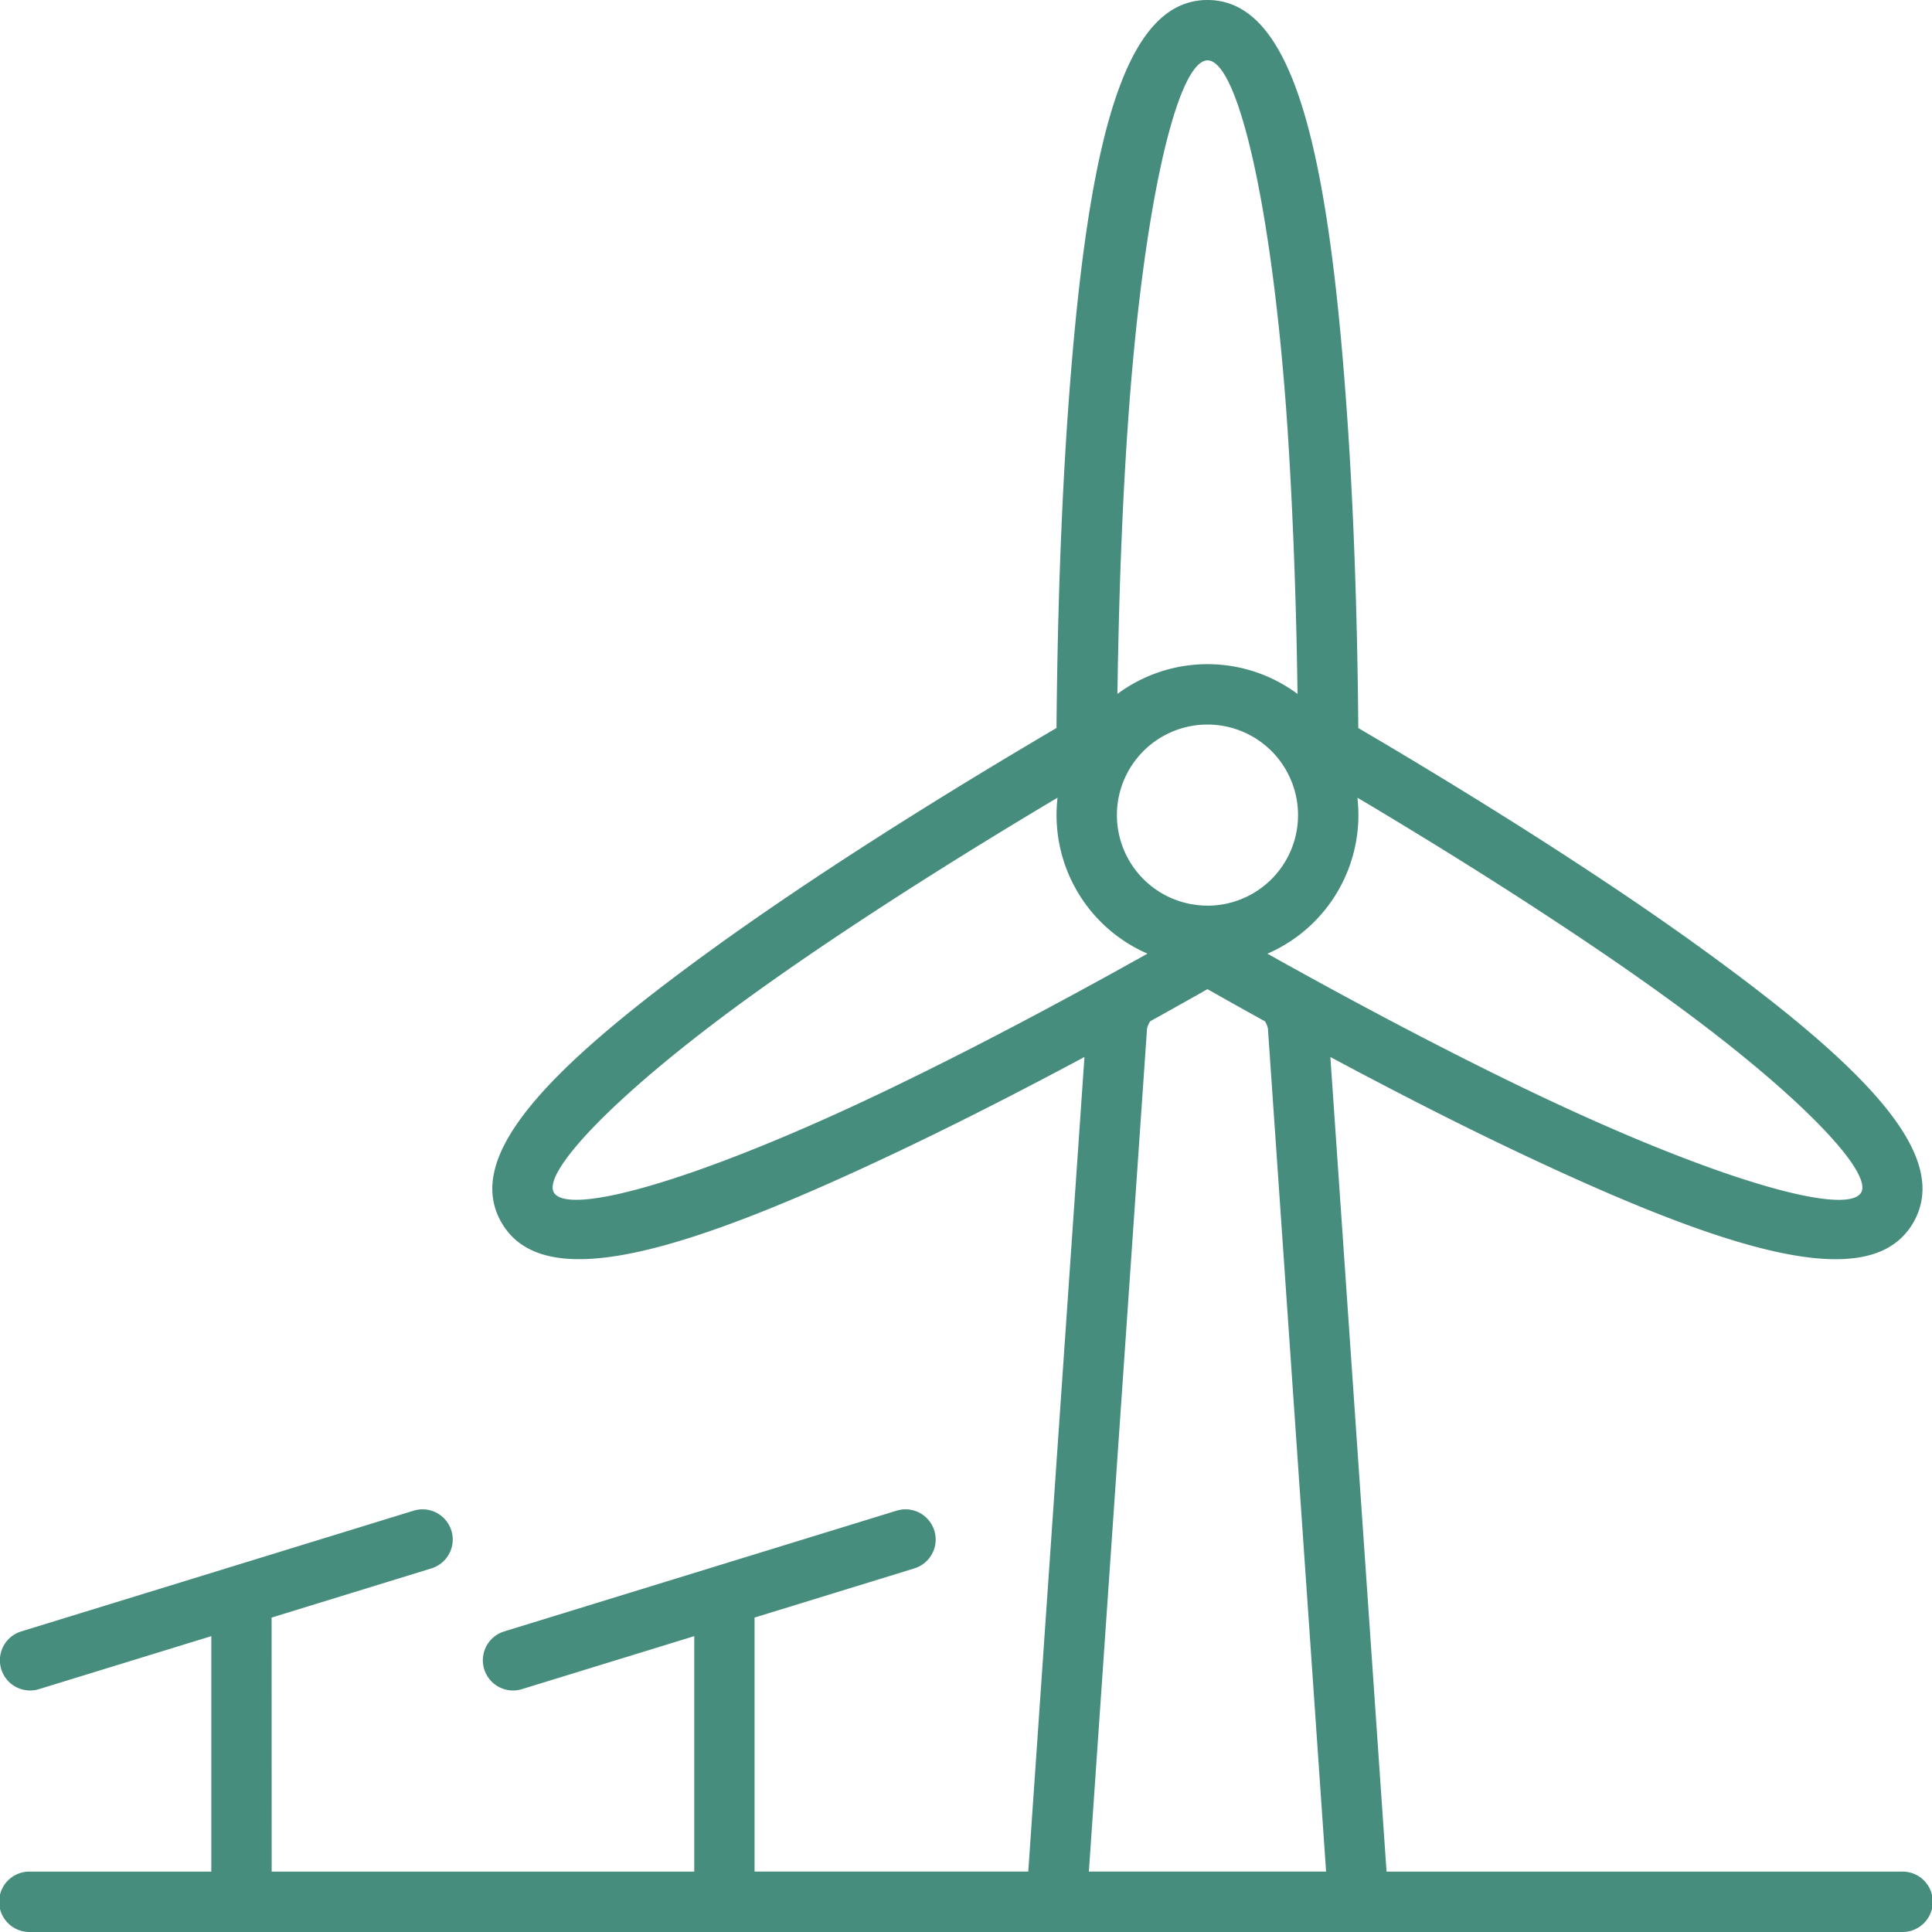
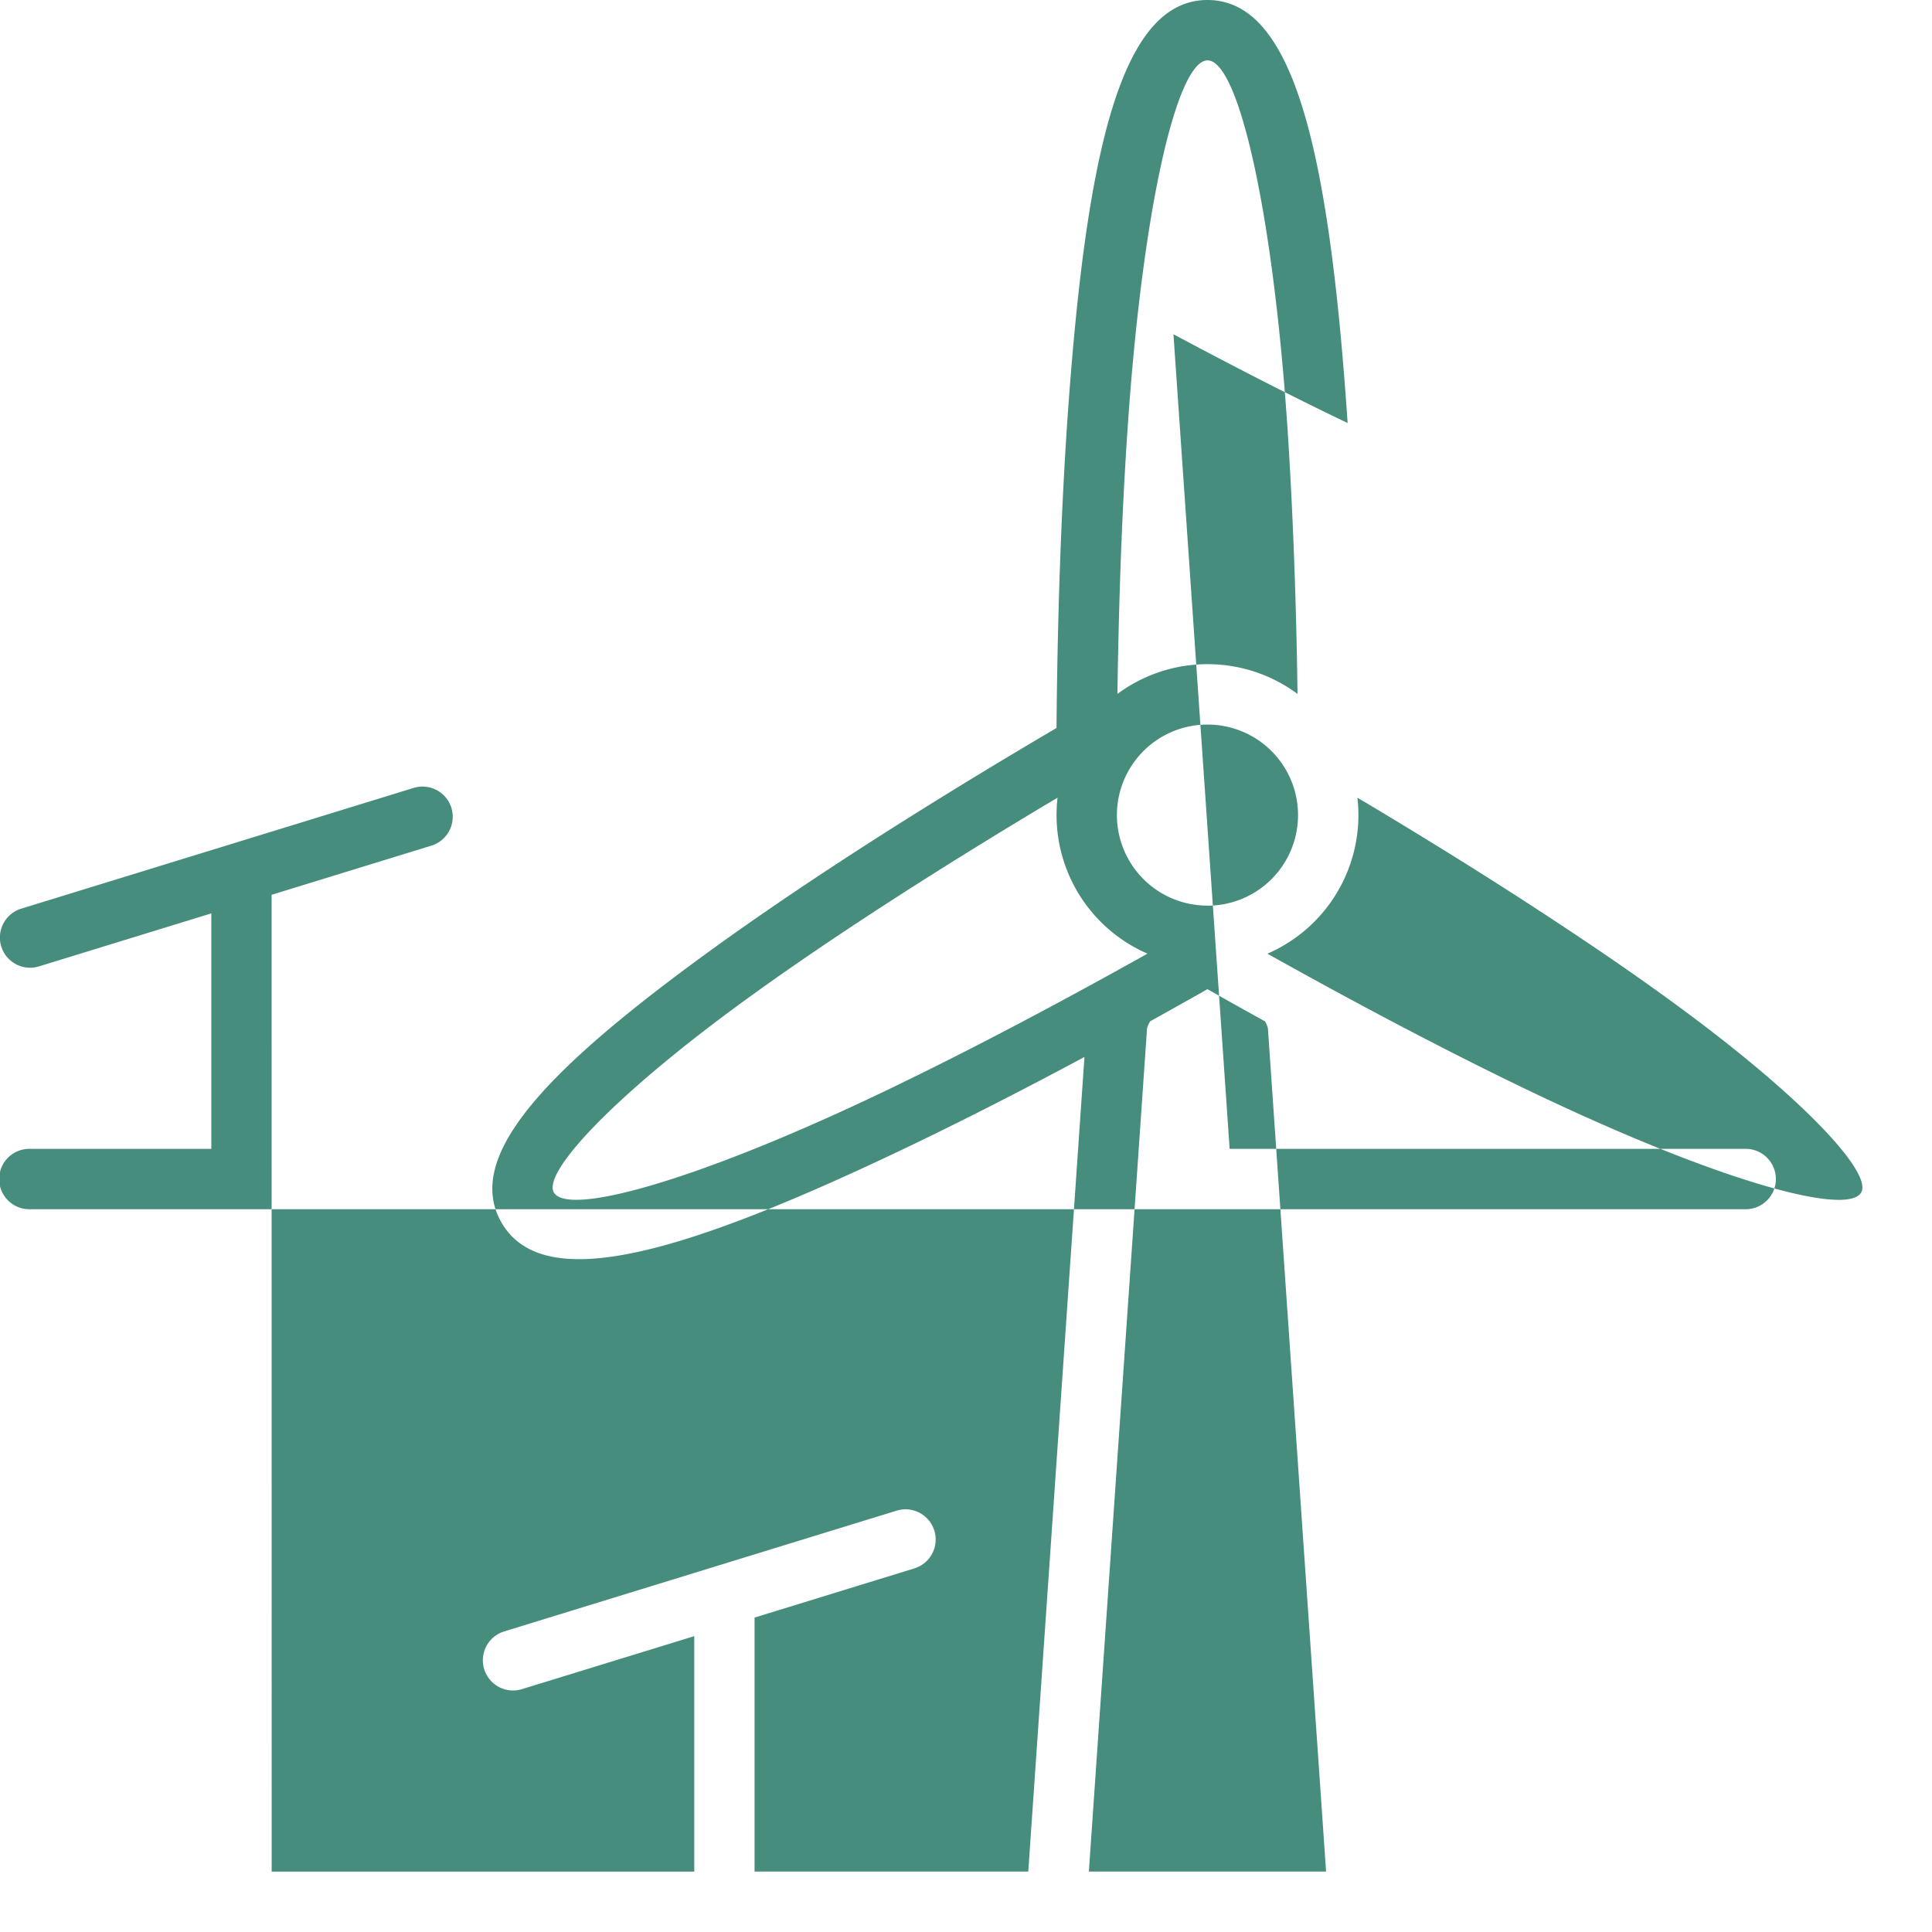
<svg xmlns="http://www.w3.org/2000/svg" width="81.837" height="81.836" viewBox="0 0 81.837 81.836">
-   <path d="M429.508,257.279h17.9v-9.974l-7.3,2.245a1.279,1.279,0,1,1-.752-2.445l16.623-5.115a1.279,1.279,0,0,1,.752,2.445l-6.769,2.083v10.76h11.594l2.38-34.506q-1.721.923-3.431,1.8-2.033,1.043-3.947,1.962c-9.74,4.666-15.554,6.3-17.315,3.252-1.595-2.763,1.776-6.4,8.911-11.567,1.41-1.02,2.95-2.082,4.6-3.174,2.674-1.768,5.527-3.546,8.45-5.291.528-.315,1.042-.62,1.548-.917.008-.992.022-2.011.044-3.135.068-3.391.2-6.688.408-9.783C464,184.33,465.5,178,469.148,178s5.148,6.33,5.936,17.92c.21,3.1.34,6.392.408,9.783.022,1.124.036,2.143.043,3.135.506.3,1.02.6,1.549.917,2.923,1.745,5.776,3.523,8.45,5.291,1.653,1.092,3.193,2.153,4.6,3.174,7.135,5.171,10.506,8.8,8.911,11.567-1.761,3.05-7.575,1.414-17.315-3.252q-1.91-.915-3.947-1.962-1.709-.877-3.431-1.8l2.38,34.506h21.823a1.279,1.279,0,1,1,0,2.557H419.279a1.279,1.279,0,1,1,0-2.557h7.672v-9.974l-7.3,2.245a1.279,1.279,0,1,1-.752-2.445l16.623-5.115a1.279,1.279,0,0,1,.752,2.445l-6.769,2.083Zm35.853-51.526c-.012.57-.02,1.114-.028,1.641a6.4,6.4,0,0,1,7.629,0c-.008-.527-.017-1.07-.028-1.641-.067-3.351-.2-6.61-.4-9.659-.634-9.341-2.1-15.536-3.383-15.536s-2.749,6.2-3.383,15.536C465.557,199.143,465.428,202.4,465.362,205.753Zm10.411,6.2-.274-.162a6.4,6.4,0,0,1-3.812,6.606c2.419,1.354,4.857,2.67,7.266,3.905q2,1.028,3.885,1.93c7.819,3.745,13.4,5.316,14,4.28.49-.849-2.552-4.125-8.2-8.217-1.377-1-2.889-2.04-4.513-3.112C481.485,215.435,478.665,213.678,475.773,211.951Zm-9.164,6.443a6.4,6.4,0,0,1-3.812-6.606l-.274.162c-2.892,1.728-5.712,3.484-8.35,5.229-1.624,1.073-3.135,2.114-4.512,3.112-5.645,4.092-8.687,7.368-8.2,8.217.6,1.036,6.176-.534,14-4.28q1.876-.9,3.885-1.93C461.752,221.064,464.189,219.748,466.608,218.394Zm2.539-2.033a3.836,3.836,0,1,0-3.836-3.836A3.836,3.836,0,0,0,469.148,216.361Zm-2.428,4.9a1.01,1.01,0,0,0-.132.3l-2.464,35.715h10.048l-2.464-35.715a.977.977,0,0,0-.123-.3q-.758-.418-1.511-.841c-.315-.178-.623-.35-.926-.523-.3.173-.611.345-.926.523Q467.472,220.842,466.72,221.26Z" transform="translate(-418 -178)" fill="#478d7d" fill-rule="evenodd" />
+   <path d="M429.508,257.279h17.9v-9.974l-7.3,2.245a1.279,1.279,0,1,1-.752-2.445l16.623-5.115a1.279,1.279,0,0,1,.752,2.445l-6.769,2.083v10.76h11.594l2.38-34.506q-1.721.923-3.431,1.8-2.033,1.043-3.947,1.962c-9.74,4.666-15.554,6.3-17.315,3.252-1.595-2.763,1.776-6.4,8.911-11.567,1.41-1.02,2.95-2.082,4.6-3.174,2.674-1.768,5.527-3.546,8.45-5.291.528-.315,1.042-.62,1.548-.917.008-.992.022-2.011.044-3.135.068-3.391.2-6.688.408-9.783C464,184.33,465.5,178,469.148,178s5.148,6.33,5.936,17.92q-1.91-.915-3.947-1.962-1.709-.877-3.431-1.8l2.38,34.506h21.823a1.279,1.279,0,1,1,0,2.557H419.279a1.279,1.279,0,1,1,0-2.557h7.672v-9.974l-7.3,2.245a1.279,1.279,0,1,1-.752-2.445l16.623-5.115a1.279,1.279,0,0,1,.752,2.445l-6.769,2.083Zm35.853-51.526c-.012.57-.02,1.114-.028,1.641a6.4,6.4,0,0,1,7.629,0c-.008-.527-.017-1.07-.028-1.641-.067-3.351-.2-6.61-.4-9.659-.634-9.341-2.1-15.536-3.383-15.536s-2.749,6.2-3.383,15.536C465.557,199.143,465.428,202.4,465.362,205.753Zm10.411,6.2-.274-.162a6.4,6.4,0,0,1-3.812,6.606c2.419,1.354,4.857,2.67,7.266,3.905q2,1.028,3.885,1.93c7.819,3.745,13.4,5.316,14,4.28.49-.849-2.552-4.125-8.2-8.217-1.377-1-2.889-2.04-4.513-3.112C481.485,215.435,478.665,213.678,475.773,211.951Zm-9.164,6.443a6.4,6.4,0,0,1-3.812-6.606l-.274.162c-2.892,1.728-5.712,3.484-8.35,5.229-1.624,1.073-3.135,2.114-4.512,3.112-5.645,4.092-8.687,7.368-8.2,8.217.6,1.036,6.176-.534,14-4.28q1.876-.9,3.885-1.93C461.752,221.064,464.189,219.748,466.608,218.394Zm2.539-2.033a3.836,3.836,0,1,0-3.836-3.836A3.836,3.836,0,0,0,469.148,216.361Zm-2.428,4.9a1.01,1.01,0,0,0-.132.3l-2.464,35.715h10.048l-2.464-35.715a.977.977,0,0,0-.123-.3q-.758-.418-1.511-.841c-.315-.178-.623-.35-.926-.523-.3.173-.611.345-.926.523Q467.472,220.842,466.72,221.26Z" transform="translate(-418 -178)" fill="#478d7d" fill-rule="evenodd" />
</svg>